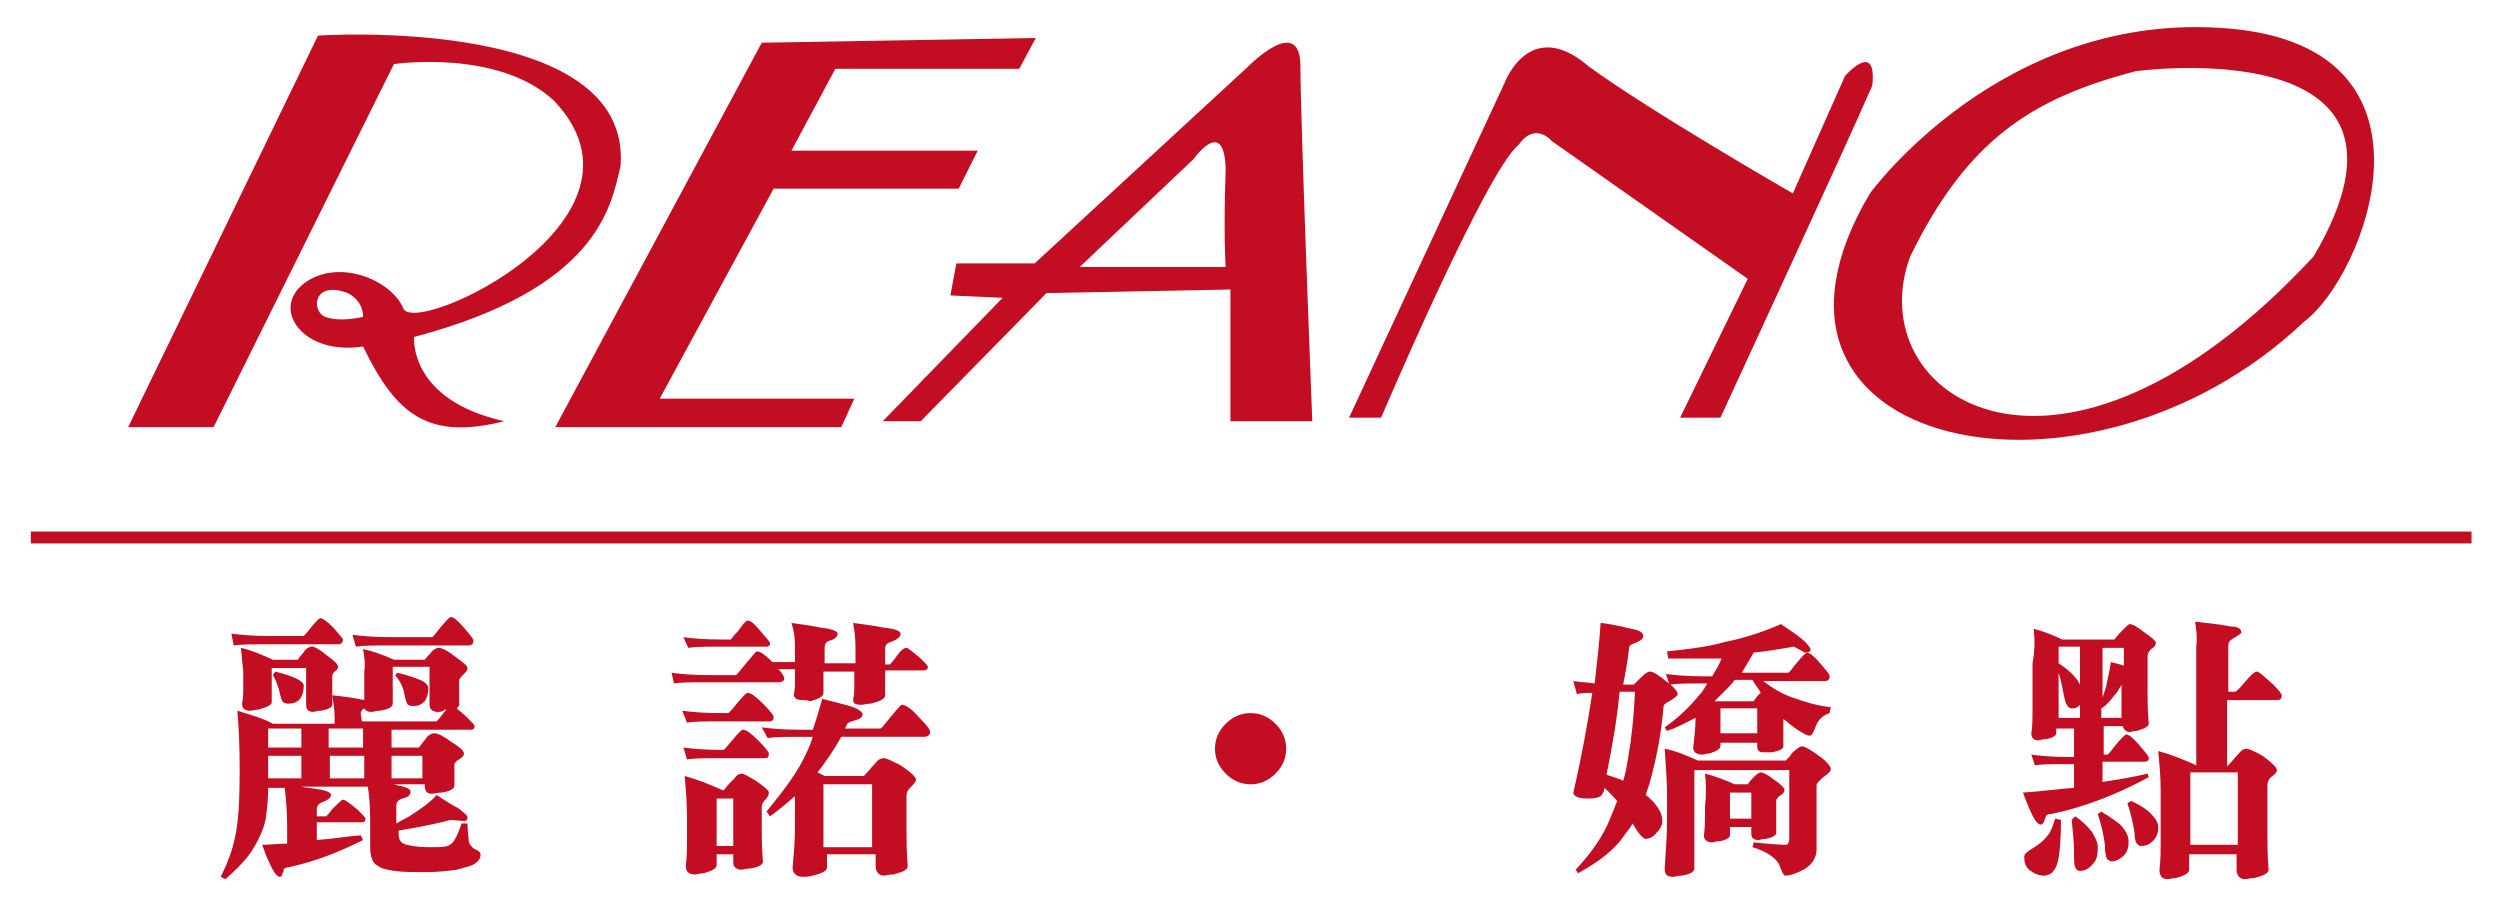
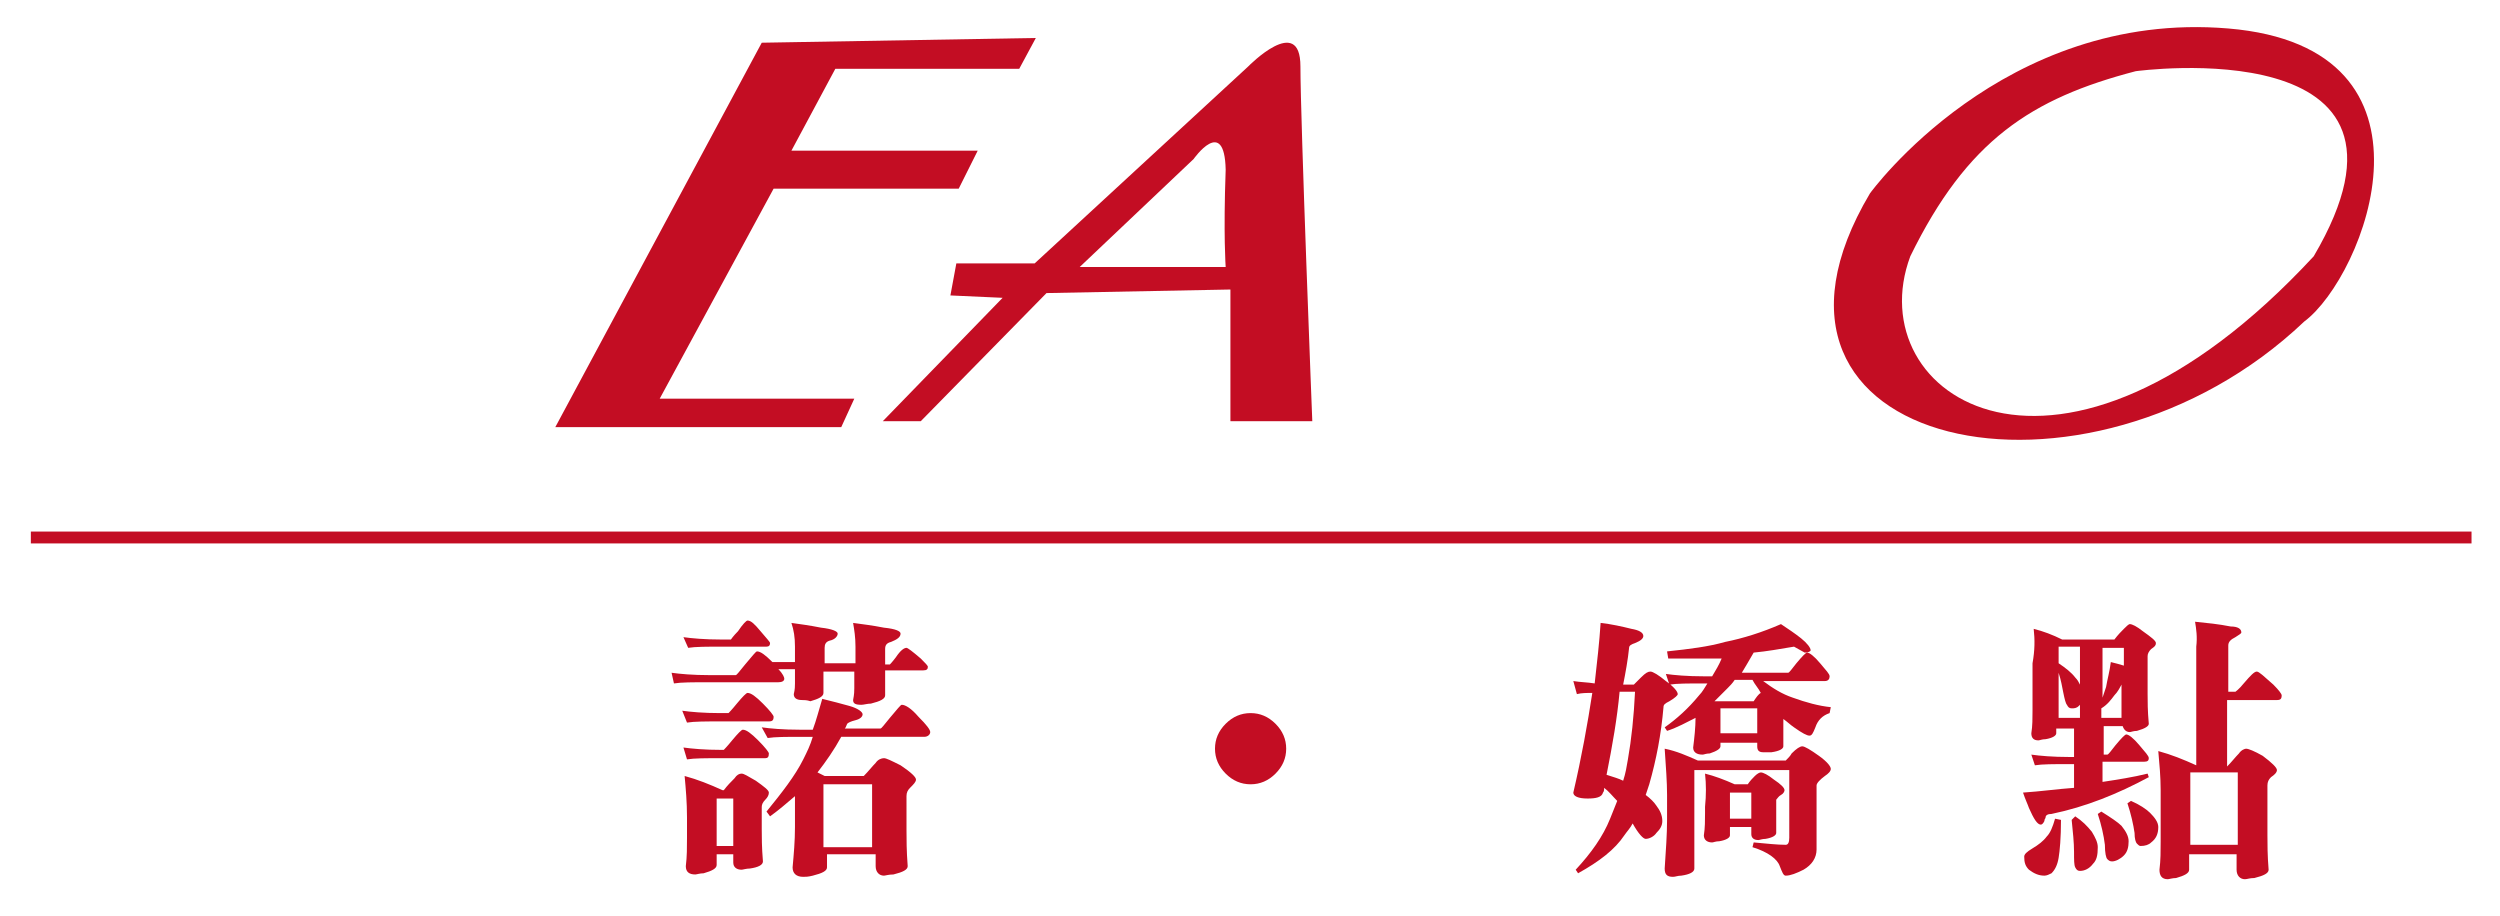
<svg xmlns="http://www.w3.org/2000/svg" version="1.1" id="圖層_1" x="0px" y="0px" viewBox="0 0 210.7 77.2" style="enable-background:new 0 0 210.7 77.2;" xml:space="preserve">
  <style type="text/css">
	.st0{fill:#C30D23;}
	.st1{fill:none;stroke:#C30D23;stroke-miterlimit:10;}
</style>
  <g>
    <g>
      <polygon class="st0" points="64.2,3.6 87.3,3.2 85.9,5.8 70.4,5.8 66.7,12.7 82.4,12.7 80.8,15.9 65.2,15.9 55.6,33.6 72,33.6     70.9,36 46.8,36   " />
-       <path class="st0" d="M126.8,7c0,0,2.1-5.7,7.1-1.4c5.2,3.8,17.2,10.7,17.2,10.7l4.4-9.9c0,0,2.7-3.1,2.3,0.8    c-1.8,4.2-12.8,28-12.8,28h-3.4l5.7-11.7l-16.5-11.6c0,0-1.4-1.7-2.8,0.3c-2.7,2.1-11.6,23-11.6,23h-2.7L126.8,7z" />
      <path class="st0" d="M187.8,2.4c-19-1.6-30.2,13.9-30.2,13.9c-12.9,21.7,18.3,28.2,36.6,10.8C199.3,23.3,206.9,4,187.8,2.4z     M195,21.6c-21.5,23.2-38.4,11.8-34,0c4.8-9.8,10.2-13.3,19-15.6C180,6,206.3,2.4,195,21.6z" />
      <path class="st0" d="M110.6,35.5c0,0-1-25.4-1-29.9s-4.4,0-4.4,0l-18,16.6h-6.6l-0.5,2.7l4.4,0.2L74.4,35.5h3.2l10.6-10.8    l15.5-0.3v11.1H110.6z M103.3,22.5H91l9.6-9.1c0,0,2.6-3.7,2.7,0.9C103.1,19.8,103.3,22.5,103.3,22.5z" />
-       <path class="st0" d="M52.3,14c1-12.8-25.5-11-25.5-11l-16,33H18L33.2,5.4c0,0,8.8-1.3,13.5,3.1C56.2,18.5,35,28.4,34,26    s-5.5-4.3-8.4-2.1c-2.8,2.2,0,6.1,5,5.3c2.8,5.8,5.5,7.9,11.9,6.3c-8.1-1.8-7.6-7.1-7.6-7.1C50.4,24.3,51.5,17.4,52.3,14z     M27.4,26.7c-1.2-0.5-1-3.1,1.9-2c1.4,0.7,1.3,2,1.3,2S28.7,27.2,27.4,26.7z" />
    </g>
  </g>
  <g>
-     <path class="st0" d="M30.6,54.7c0.9,0.2,1.7,0.5,2.6,0.9h2.6c0.2-0.3,0.5-0.5,0.6-0.7c0.2-0.2,0.4-0.3,0.6-0.3   c0.2,0,0.7,0.2,1.3,0.7c0.7,0.5,1.1,0.8,1.1,1s-0.1,0.3-0.3,0.5s-0.3,0.3-0.4,0.5v2.1c0,0.1-0.1,0.2-0.2,0.3   c0.2,0.2,0.5,0.4,0.9,0.8c0.4,0.4,0.6,0.6,0.6,0.7c0,0.2-0.1,0.3-0.3,0.3H33V63h2.3c0.3-0.4,0.5-0.6,0.7-0.9   c0.2-0.2,0.4-0.3,0.6-0.3c0.3,0,0.7,0.2,1.4,0.7c0.8,0.5,1.1,0.8,1.1,1S39,63.8,38.7,64c-0.2,0.1-0.4,0.3-0.4,0.4v1.8   c0,0.3-0.4,0.5-1.1,0.6c-0.4,0-0.6,0.1-0.8,0.1c-0.4,0-0.6-0.2-0.6-0.7v-0.1H33c0.2,0,0.3,0,0.5,0.1c0.7,0.1,1.1,0.3,1.1,0.5   c0,0.3-0.2,0.5-0.7,0.6c-0.3,0.1-0.5,0.3-0.5,0.6v1.5c0.4-0.2,0.7-0.4,1.1-0.6c0.9-0.6,1.7-1.1,2.3-1.8c0.6,0.4,1.2,0.8,1.8,1.1   c0.5,0.4,0.8,0.6,0.8,0.8c0,0.2-0.1,0.3-0.3,0.3L38,69.1c-1.1,0.3-2.6,0.6-4.4,0.9v0.3c0,0.5,0.2,0.8,0.7,0.9   c0.4,0.1,1,0.2,1.8,0.2s1.4,0,1.6-0.1c0.3-0.1,0.5-0.3,0.6-0.5c0.2-0.3,0.4-0.8,0.6-1.4h0.5c0,0.7,0.1,1.1,0.1,1.4s0.2,0.5,0.4,0.7   c0.4,0.2,0.6,0.3,0.6,0.5c0,0.4-0.2,0.6-0.5,0.8c-0.3,0.2-0.8,0.3-1.5,0.5c-0.8,0.1-1.6,0.2-2.5,0.2c-1.2,0-2.1,0-2.8-0.1   c-0.6-0.1-1.1-0.2-1.3-0.4c-0.5-0.2-0.7-0.8-0.7-1.6v-2.2c0-1.3-0.1-2.3-0.2-2.9h-5.6c0.4,0.1,0.8,0.1,1.3,0.2   c0.8,0.1,1.2,0.3,1.2,0.5s-0.2,0.4-0.7,0.6c-0.3,0.1-0.5,0.3-0.5,0.6v0.6h0.8c0,0,0.2-0.2,0.5-0.6c0.5-0.5,0.8-0.8,0.9-0.8   c0.2,0,0.6,0.3,1.3,0.9c0.4,0.4,0.6,0.6,0.6,0.7c0,0.2-0.1,0.3-0.3,0.3h-3.8v1.5c1.3-0.1,2.5-0.3,3.7-0.4l0.2,0.4   c-2,1-4,1.8-6.3,2.3c-0.2,0-0.4,0.1-0.4,0.2s0,0.2-0.1,0.3c0,0.2-0.1,0.3-0.2,0.3c-0.3,0-0.6-0.5-1-1.4c-0.1-0.2-0.3-0.7-0.5-1.3   c0.7,0,1.4-0.1,2.1-0.1v-1.5c0-1.2-0.1-2.3-0.2-3.2h-1.4c0,1-0.1,1.8-0.2,2.6c-0.2,1-0.7,2-1.3,2.9c-0.5,0.7-1.2,1.4-2.1,2.2   l-0.4-0.2c0.6-1.2,1-2.3,1.2-3.3c0.3-1.3,0.4-3.2,0.4-5.7c0-2.3-0.1-4-0.2-5c1.3,0.4,2.3,0.7,3,1.1h5.2v-0.6c0-0.6-0.1-1.2-0.2-1.8   c0.9,0.1,1.8,0.2,2.7,0.4l0,0c0-0.2,0-0.5,0-0.7v-1.7C30.8,55.9,30.7,55.3,30.6,54.7z M19.5,53.4c0.7,0.1,1.8,0.2,3.2,0.2h2.9   c0,0,0.3-0.3,0.6-0.7c0.4-0.5,0.7-0.8,0.8-0.8c0.2,0,0.6,0.3,1.1,0.8c0.5,0.6,0.8,0.9,0.8,1c0,0.2-0.1,0.4-0.4,0.4h-5.9   c-1.3,0-2.3,0-2.9,0.1L19.5,53.4z M20.3,54.6c0.9,0.2,1.8,0.6,2.7,1h2.1c0.2-0.3,0.5-0.6,0.6-0.8c0.2-0.2,0.4-0.3,0.6-0.3   s0.6,0.2,1.2,0.7c0.7,0.5,1,0.8,1,1c0,0.1-0.1,0.3-0.3,0.4C28.1,56.7,28,56.8,28,57v2.4c0,0.2-0.3,0.4-1,0.5   c-0.3,0-0.5,0.1-0.6,0.1c-0.4,0-0.6-0.2-0.6-0.6v-3.1h-2.9v2.9c0,0.2-0.4,0.4-1.1,0.6c-0.3,0-0.5,0.1-0.7,0.1   c-0.5,0-0.7-0.2-0.7-0.6c0.1-0.4,0.1-0.9,0.1-1.4v-1.4C20.4,55.9,20.4,55.3,20.3,54.6z M22.6,65.6h2.8v-1.9h-2.8v1   C22.6,65,22.6,65.3,22.6,65.6z M25.4,63v-1.6h-2.8V63H25.4z M23.2,56.6c0.8,0.2,1.4,0.4,1.8,0.6c0.4,0.2,0.6,0.4,0.6,0.6   c0,0.4-0.1,0.8-0.3,1.1c-0.3,0.3-0.6,0.4-0.9,0.4c-0.2,0-0.4,0-0.5-0.1c-0.1,0-0.2-0.3-0.3-0.7c-0.1-0.5-0.3-1.1-0.6-1.6L23.2,56.6   z M30.6,63v-1.6h-2.9V63H30.6z M27.8,63.7v1.9h2.9v-1.9C30.7,63.7,27.8,63.7,27.8,63.7z M29.7,53.5c0.7,0.1,1.8,0.2,3.2,0.2h3.5   c0.1,0,0.3-0.3,0.7-0.8c0.5-0.6,0.8-0.9,0.9-0.9c0.2,0,0.6,0.3,1.1,0.9c0.5,0.6,0.8,0.9,0.8,1.1c0,0.2-0.1,0.4-0.4,0.4h-6.6   c-1.3,0-2.3,0-2.9,0.1L29.7,53.5z M30.5,60.8h6.3c0,0,0.2-0.2,0.5-0.6c0.1-0.2,0.3-0.3,0.3-0.4h-0.1C37.3,60,37,60,36.9,60   c-0.4,0-0.7-0.2-0.7-0.6v-3.2h-3.1v3.1c0,0.3-0.4,0.5-1.1,0.6c-0.3,0-0.5,0.1-0.7,0.1c-0.3,0-0.5-0.1-0.6-0.3   c-0.2,0.1-0.3,0.3-0.3,0.4L30.5,60.8L30.5,60.8z M33,63.7v1.9h2.6v-1.9C35.6,63.7,33,63.7,33,63.7z M33.5,56.7   c0.9,0.2,1.6,0.5,1.9,0.6c0.5,0.2,0.7,0.5,0.7,0.7c0,0.4-0.1,0.8-0.3,1.1c-0.3,0.3-0.6,0.4-0.9,0.4c-0.2,0-0.4,0-0.5-0.1   s-0.2-0.3-0.3-0.8c-0.1-0.6-0.3-1.1-0.8-1.7L33.5,56.7z" />
    <path class="st0" d="M56.6,56.7c0.7,0.1,1.8,0.2,3.2,0.2H62c0.1,0,0.3-0.3,0.8-0.9c0.6-0.7,0.9-1.1,1-1.1c0.3,0,0.7,0.3,1.3,0.9H67   v-1.3c0-0.8-0.1-1.4-0.3-2c0.7,0.1,1.5,0.2,2.5,0.4c0.9,0.1,1.4,0.3,1.4,0.5s-0.2,0.5-0.7,0.6c-0.3,0.1-0.4,0.3-0.4,0.6v1.3h2.6   v-1.4c0-0.8-0.1-1.4-0.2-2c0.7,0.1,1.6,0.2,2.6,0.4c1,0.1,1.4,0.3,1.4,0.5c0,0.3-0.3,0.5-0.8,0.7c-0.4,0.1-0.5,0.3-0.5,0.6V56H75   c0,0,0.2-0.2,0.5-0.6c0.4-0.6,0.7-0.8,0.9-0.8c0.1,0,0.5,0.3,1.2,0.9c0.4,0.4,0.6,0.6,0.6,0.7c0,0.2-0.1,0.3-0.4,0.3h-3.2v2.1   c0,0.3-0.4,0.5-1.2,0.7c-0.3,0-0.6,0.1-0.8,0.1c-0.5,0-0.7-0.1-0.7-0.4c0.1-0.5,0.1-0.8,0.1-1v-1.4h-2.6v1.8c0,0.3-0.4,0.5-1.1,0.7   C68,59,67.8,59,67.6,59c-0.5,0-0.7-0.2-0.7-0.5c0.1-0.4,0.1-0.7,0.1-0.9v-1.2h-1.4c0.4,0.4,0.5,0.7,0.5,0.8c0,0.2-0.2,0.3-0.5,0.3   h-5.9c-1.3,0-2.3,0-2.9,0.1L56.6,56.7z M57.5,59.9c0.7,0.1,1.8,0.2,3.2,0.2h0.7c0,0,0.3-0.3,0.7-0.8c0.5-0.6,0.8-0.9,0.9-0.9   c0.3,0,0.7,0.3,1.3,0.9c0.6,0.6,0.9,1,0.9,1.1c0,0.3-0.1,0.4-0.4,0.4h-4c-1.3,0-2.3,0-2.9,0.1L57.5,59.9z M57.6,53.7   c0.7,0.1,1.8,0.2,3.2,0.2h0.8c0,0,0.2-0.3,0.6-0.7c0.4-0.6,0.7-0.9,0.8-0.9c0.3,0,0.6,0.3,1.1,0.9c0.5,0.6,0.8,0.9,0.8,1   c0,0.2-0.1,0.3-0.3,0.3h-3.7c-1.3,0-2.3,0-2.9,0.1L57.6,53.7z M57.6,63c0.7,0.1,1.8,0.2,3.2,0.2H61c0,0,0.3-0.3,0.7-0.8   c0.5-0.6,0.8-0.9,0.9-0.9c0.3,0,0.7,0.3,1.3,0.9c0.6,0.6,0.9,1,0.9,1.1c0,0.3-0.1,0.4-0.3,0.4h-3.7c-1.3,0-2.3,0-2.9,0.1L57.6,63z    M57.7,65.4c1.1,0.3,2.1,0.7,3.2,1.2H61c0.3-0.4,0.6-0.7,0.9-1c0.2-0.3,0.4-0.4,0.6-0.4c0.2,0,0.5,0.2,1.2,0.6   c0.7,0.5,1.1,0.8,1.1,1s-0.1,0.4-0.3,0.6c-0.2,0.2-0.3,0.4-0.3,0.6v1.9c0,0.6,0,1.5,0.1,2.7c0,0.3-0.4,0.5-1.1,0.6   c-0.3,0-0.6,0.1-0.7,0.1c-0.4,0-0.7-0.2-0.7-0.6V72h-1.4v0.9c0,0.3-0.4,0.5-1.1,0.7c-0.3,0-0.6,0.1-0.7,0.1c-0.5,0-0.8-0.2-0.8-0.7   c0.1-0.8,0.1-1.6,0.1-2.4v-1.7C57.9,67.6,57.8,66.5,57.7,65.4z M60.4,71.3h1.4v-4h-1.4V71.3z M64.2,61.3c0.7,0.1,1.8,0.2,3.2,0.2   h1.1c0.3-0.8,0.5-1.6,0.8-2.6c0.8,0.2,1.6,0.4,2.3,0.6c0.7,0.2,1.1,0.5,1.1,0.7s-0.2,0.4-0.6,0.5s-0.6,0.2-0.7,0.3   c-0.1,0.2-0.1,0.3-0.2,0.4h3c0.1,0,0.3-0.3,0.8-0.9c0.6-0.7,0.9-1.1,1-1.1c0.3,0,0.8,0.3,1.4,1c0.7,0.7,1,1.1,1,1.3   s-0.2,0.4-0.5,0.4h-7c-0.6,1.1-1.3,2.1-2,3l0.6,0.3h3.3c0.4-0.4,0.7-0.8,1-1.1c0.2-0.3,0.5-0.4,0.7-0.4s0.6,0.2,1.4,0.6   c0.9,0.6,1.3,1,1.3,1.2s-0.2,0.4-0.5,0.7c-0.2,0.2-0.3,0.4-0.3,0.7V70c0,0.7,0,1.7,0.1,3c0,0.3-0.4,0.5-1.2,0.7   c-0.4,0-0.7,0.1-0.8,0.1c-0.4,0-0.7-0.3-0.7-0.8v-1h-4.1v1.1c0,0.3-0.4,0.5-1.2,0.7c-0.4,0.1-0.6,0.1-0.8,0.1   c-0.6,0-0.9-0.3-0.9-0.8c0.1-1.1,0.2-2.2,0.2-3.4v-2.6c-0.7,0.6-1.4,1.2-2.1,1.7l-0.3-0.4c1.3-1.6,2.4-3,3.1-4.4   c0.3-0.6,0.6-1.2,0.8-1.9h-0.9c-1.3,0-2.3,0-2.9,0.1L64.2,61.3z M69.4,71.4h4.1v-5.3h-4.1V71.4z" />
    <path class="st0" d="M108.4,63.1c0,0.8-0.3,1.5-0.9,2.1s-1.3,0.9-2.1,0.9s-1.5-0.3-2.1-0.9s-0.9-1.3-0.9-2.1s0.3-1.5,0.9-2.1   s1.3-0.9,2.1-0.9s1.5,0.3,2.1,0.9C108.1,61.6,108.4,62.3,108.4,63.1z" />
    <path class="st0" d="M132.6,57.4c0.6,0.1,1.2,0.1,1.8,0.2c0.2-1.8,0.4-3.5,0.5-5.1c0.9,0.1,1.8,0.3,2.6,0.5c0.6,0.1,1,0.3,1,0.6   c0,0.2-0.2,0.4-0.7,0.6c-0.3,0.1-0.5,0.2-0.5,0.4c-0.1,1-0.3,2.1-0.5,3.1h0.9c0.3-0.3,0.5-0.5,0.6-0.6c0.4-0.4,0.6-0.5,0.8-0.5   s0.7,0.3,1.3,0.8c0.7,0.5,1,0.9,1,1.1c0,0.1-0.2,0.3-0.7,0.6c-0.4,0.2-0.5,0.3-0.5,0.5c-0.2,2.3-0.6,4.4-1.2,6.5   c-0.1,0.3-0.2,0.6-0.3,0.9c0.4,0.3,0.7,0.6,0.9,0.9c0.3,0.4,0.5,0.8,0.5,1.3c0,0.4-0.2,0.7-0.5,1c-0.2,0.3-0.6,0.5-0.9,0.5   c-0.2,0-0.6-0.4-1.1-1.3c-0.2,0.4-0.5,0.7-0.7,1c-0.8,1.2-2.1,2.2-3.9,3.2l-0.2-0.3c1.3-1.4,2.3-2.8,2.9-4.3c0.2-0.5,0.4-1,0.6-1.5   c-0.4-0.4-0.7-0.8-1.1-1.1c0,0.1,0,0.3-0.1,0.4c-0.1,0.4-0.6,0.5-1.3,0.5c-0.8,0-1.2-0.2-1.2-0.5c0.7-3,1.2-5.8,1.6-8.4   c-0.5,0-0.9,0-1.3,0.1L132.6,57.4z M135.4,65.3c0.6,0.2,1,0.3,1.4,0.5c0.2-0.6,0.3-1.2,0.4-1.8c0.3-1.7,0.5-3.6,0.6-5.7h-1.3   C136.3,60.5,135.9,62.8,135.4,65.3z M151.2,54.5c-1.2,0.2-2.3,0.4-3.4,0.5c-0.4,0.7-0.7,1.2-1,1.7h3.9c0.1,0,0.3-0.3,0.7-0.8   c0.5-0.6,0.8-0.9,0.9-0.9c0.2,0,0.6,0.3,1.1,0.9c0.5,0.6,0.8,0.9,0.8,1.1c0,0.2-0.1,0.4-0.4,0.4h-5.2c0.8,0.6,1.6,1.1,2.5,1.4   c1.1,0.4,2.2,0.7,3.2,0.8l-0.1,0.5c-0.6,0.2-1,0.6-1.2,1.2c-0.2,0.5-0.3,0.7-0.5,0.7s-0.6-0.2-1.3-0.7c-0.3-0.2-0.6-0.5-0.9-0.7   v2.3c0,0.2-0.3,0.4-1,0.5c-0.3,0-0.5,0-0.7,0c-0.4,0-0.5-0.2-0.5-0.5v-0.3H145v0.3c0,0.2-0.3,0.4-0.9,0.6c-0.3,0-0.5,0.1-0.6,0.1   c-0.5,0-0.8-0.2-0.8-0.6c0.1-0.8,0.2-1.7,0.2-2.5c-0.8,0.4-1.5,0.8-2.4,1.1l-0.2-0.3c1-0.7,2-1.6,2.9-2.7c0.3-0.3,0.5-0.7,0.7-1   h-0.3c-1.3,0-2.3,0-2.9,0.1l-0.3-0.9c0.7,0.1,1.8,0.2,3.2,0.2h0.7c0.3-0.5,0.6-1,0.8-1.5c-1.3,0-2.8,0-4.5,0l-0.1-0.6   c1.9-0.2,3.5-0.4,4.9-0.8c1.5-0.3,3.1-0.8,4.7-1.5c0.6,0.4,1.2,0.8,1.7,1.2s0.8,0.8,0.8,1c0,0.1-0.2,0.2-0.5,0.2L151.2,54.5z    M140.3,63.1c1,0.2,1.9,0.6,2.8,1h7.4c0.2-0.2,0.4-0.4,0.5-0.6c0.4-0.4,0.7-0.6,0.9-0.6s0.7,0.3,1.4,0.8c0.7,0.5,1,0.9,1,1.1   c0,0.2-0.2,0.4-0.5,0.6c-0.4,0.3-0.7,0.6-0.7,0.8v5.4c0,0.7-0.4,1.3-1.1,1.7c-0.6,0.3-1.1,0.5-1.5,0.5c-0.2,0-0.3-0.3-0.5-0.8   c-0.2-0.6-1-1.2-2.3-1.6l0.1-0.4c1.1,0.1,2,0.2,2.7,0.2c0.2,0,0.3-0.2,0.3-0.6v-5.7h-8v8.3c0,0.3-0.4,0.5-1.1,0.6   c-0.3,0-0.5,0.1-0.7,0.1c-0.5,0-0.7-0.2-0.7-0.7c0.1-1.5,0.2-2.9,0.2-4.1V67C140.5,65.9,140.4,64.6,140.3,63.1z M143.7,65.2   c0.8,0.2,1.6,0.5,2.5,0.9h1.1c0.2-0.3,0.4-0.5,0.6-0.7c0.2-0.2,0.4-0.3,0.5-0.3c0.2,0,0.6,0.2,1.1,0.6c0.6,0.4,0.9,0.7,0.9,0.9   c0,0.1-0.1,0.3-0.3,0.4s-0.3,0.3-0.4,0.4v2.8c0,0.2-0.3,0.4-0.9,0.5c-0.3,0-0.5,0.1-0.6,0.1c-0.4,0-0.6-0.2-0.6-0.5v-0.6h-1.8v0.7   c0,0.2-0.3,0.4-0.9,0.5c-0.3,0-0.5,0.1-0.6,0.1c-0.4,0-0.7-0.2-0.7-0.6c0.1-0.6,0.1-1.3,0.1-1.9V68C143.8,67,143.8,66.1,143.7,65.2   z M144.8,59.1h3c0.2-0.3,0.4-0.6,0.6-0.7l0,0c-0.2-0.4-0.5-0.7-0.7-1.1h-1.5c-0.2,0.3-0.4,0.5-0.6,0.7c-0.4,0.4-0.7,0.7-1.1,1.1   H144.8z M145,61.8h3.1v-2.1H145V61.8z M145.8,69h1.8v-2.2h-1.8V69z" />
    <path class="st0" d="M173.2,69l0.5,0.1c0,1.5-0.1,2.6-0.2,3.2c-0.1,0.6-0.3,1-0.6,1.3c-0.2,0.1-0.4,0.2-0.6,0.2   c-0.5,0-0.9-0.2-1.3-0.5c-0.3-0.3-0.4-0.6-0.4-1.1c0-0.2,0.2-0.4,0.7-0.7c0.5-0.3,0.9-0.6,1.2-1C172.8,70.2,173,69.7,173.2,69z    M171.4,53c0.8,0.2,1.6,0.5,2.4,0.9h4.4c0.3-0.4,0.6-0.7,0.8-0.9s0.4-0.4,0.5-0.4c0.2,0,0.6,0.2,1.1,0.6c0.7,0.5,1.1,0.8,1.1,1   s-0.1,0.3-0.4,0.5c-0.2,0.2-0.3,0.4-0.3,0.6v3.2c0,0.6,0,1.4,0.1,2.5c0,0.2-0.3,0.4-1,0.6c-0.3,0-0.5,0.1-0.6,0.1   c-0.3,0-0.5-0.2-0.6-0.5h-1.6v2.4h0.3c0.1,0,0.3-0.3,0.7-0.8c0.5-0.6,0.8-0.9,0.9-0.9c0.2,0,0.6,0.3,1.1,0.9   c0.5,0.6,0.8,0.9,0.8,1.1s-0.1,0.3-0.4,0.3h-3.5v1.7c1.3-0.2,2.6-0.4,3.8-0.7l0.1,0.3c-2.6,1.4-5.3,2.5-8.2,3.1   c-0.3,0-0.5,0.1-0.5,0.3c0,0.1-0.1,0.1-0.1,0.3c-0.1,0.2-0.2,0.3-0.3,0.3c-0.3,0-0.6-0.5-1-1.4c-0.1-0.3-0.3-0.7-0.5-1.3   c1.5-0.1,2.9-0.3,4.3-0.4v-2h-0.4c-1.3,0-2.3,0-2.9,0.1l-0.3-0.9c0.7,0.1,1.8,0.2,3.2,0.2h0.4v-2.4h-1.5v0.4c0,0.2-0.3,0.4-0.9,0.5   c-0.3,0-0.5,0.1-0.6,0.1c-0.4,0-0.6-0.2-0.6-0.6c0.1-0.6,0.1-1.3,0.1-1.9v-4C171.5,54.8,171.5,53.9,171.4,53z M173.5,55.9   c0.6,0.4,1.1,0.8,1.4,1.2c0.2,0.2,0.3,0.4,0.4,0.6v-3.2h-1.8L173.5,55.9L173.5,55.9z M173.5,60.5h1.8v-1.1l-0.1,0.1   c-0.2,0.2-0.4,0.2-0.6,0.2c-0.2,0-0.3-0.1-0.4-0.3c-0.1-0.1-0.2-0.5-0.3-1s-0.2-1.1-0.4-1.7V60.5z M174.9,68.8   c0.6,0.4,1,0.8,1.4,1.3c0.3,0.5,0.5,0.9,0.5,1.3c0,0.7-0.1,1.1-0.4,1.4c-0.3,0.4-0.7,0.6-1.1,0.6c-0.2,0-0.3-0.1-0.4-0.3   c-0.1-0.2-0.1-0.6-0.1-1.3c0-0.8-0.1-1.7-0.2-2.7L174.9,68.8z M177.1,68.4c0.8,0.5,1.4,0.9,1.7,1.2c0.4,0.5,0.6,0.9,0.6,1.3   c0,0.5-0.1,0.9-0.4,1.2c-0.3,0.3-0.7,0.5-1,0.5c-0.2,0-0.3-0.1-0.4-0.2c-0.1-0.1-0.2-0.5-0.2-1.2c-0.1-0.8-0.3-1.7-0.6-2.6   L177.1,68.4z M177.2,54.6v4.2c0.1-0.3,0.2-0.6,0.3-0.9c0.1-0.6,0.3-1.3,0.4-2.1c0.4,0.1,0.8,0.2,1.1,0.3v-1.5H177.2z M178.9,57.5   c-0.2,0.4-0.4,0.8-0.7,1.1c-0.3,0.4-0.6,0.8-1.1,1.1v0.8h1.7v-3H178.9z M179.6,67.5c0.7,0.3,1.3,0.7,1.6,1c0.4,0.4,0.7,0.8,0.7,1.2   c0,0.6-0.2,1-0.6,1.3c-0.2,0.2-0.5,0.3-0.9,0.3c-0.1,0-0.2-0.1-0.3-0.2s-0.2-0.4-0.2-0.9c-0.1-0.7-0.3-1.6-0.6-2.5L179.6,67.5z    M185,52.4c1,0.1,2,0.2,3,0.4c0.6,0,0.9,0.2,0.9,0.5c0,0.1-0.2,0.2-0.5,0.4c-0.4,0.2-0.6,0.4-0.6,0.7v3.9h0.6c0,0,0.3-0.2,0.7-0.7   c0.6-0.7,0.9-1,1.1-1c0.2,0,0.6,0.4,1.4,1.1c0.5,0.5,0.7,0.8,0.7,0.9c0,0.3-0.1,0.4-0.4,0.4h-4.2v5.6c0.4-0.4,0.7-0.8,1-1.1   c0.2-0.3,0.5-0.4,0.6-0.4c0.2,0,0.7,0.2,1.4,0.6c0.8,0.6,1.2,1,1.2,1.2s-0.2,0.4-0.5,0.6c-0.2,0.2-0.3,0.4-0.3,0.7v4.2   c0,0.7,0,1.7,0.1,2.9c0,0.3-0.4,0.5-1.2,0.7c-0.4,0-0.6,0.1-0.8,0.1c-0.4,0-0.7-0.3-0.7-0.8V72h-4v1.3c0,0.3-0.4,0.5-1.1,0.7   c-0.3,0-0.6,0.1-0.7,0.1c-0.5,0-0.7-0.3-0.7-0.8c0.1-0.8,0.1-1.6,0.1-2.4v-4.3c0-1.1-0.1-2.2-0.2-3.3c1.1,0.3,2.1,0.7,3.2,1.2l0,0   v-10C185.2,53.7,185.1,53,185,52.4z M184.6,71.2h4v-6.1h-4V71.2z" />
  </g>
  <line class="st1" x1="2.6" y1="45.3" x2="208.3" y2="45.3" />
</svg>